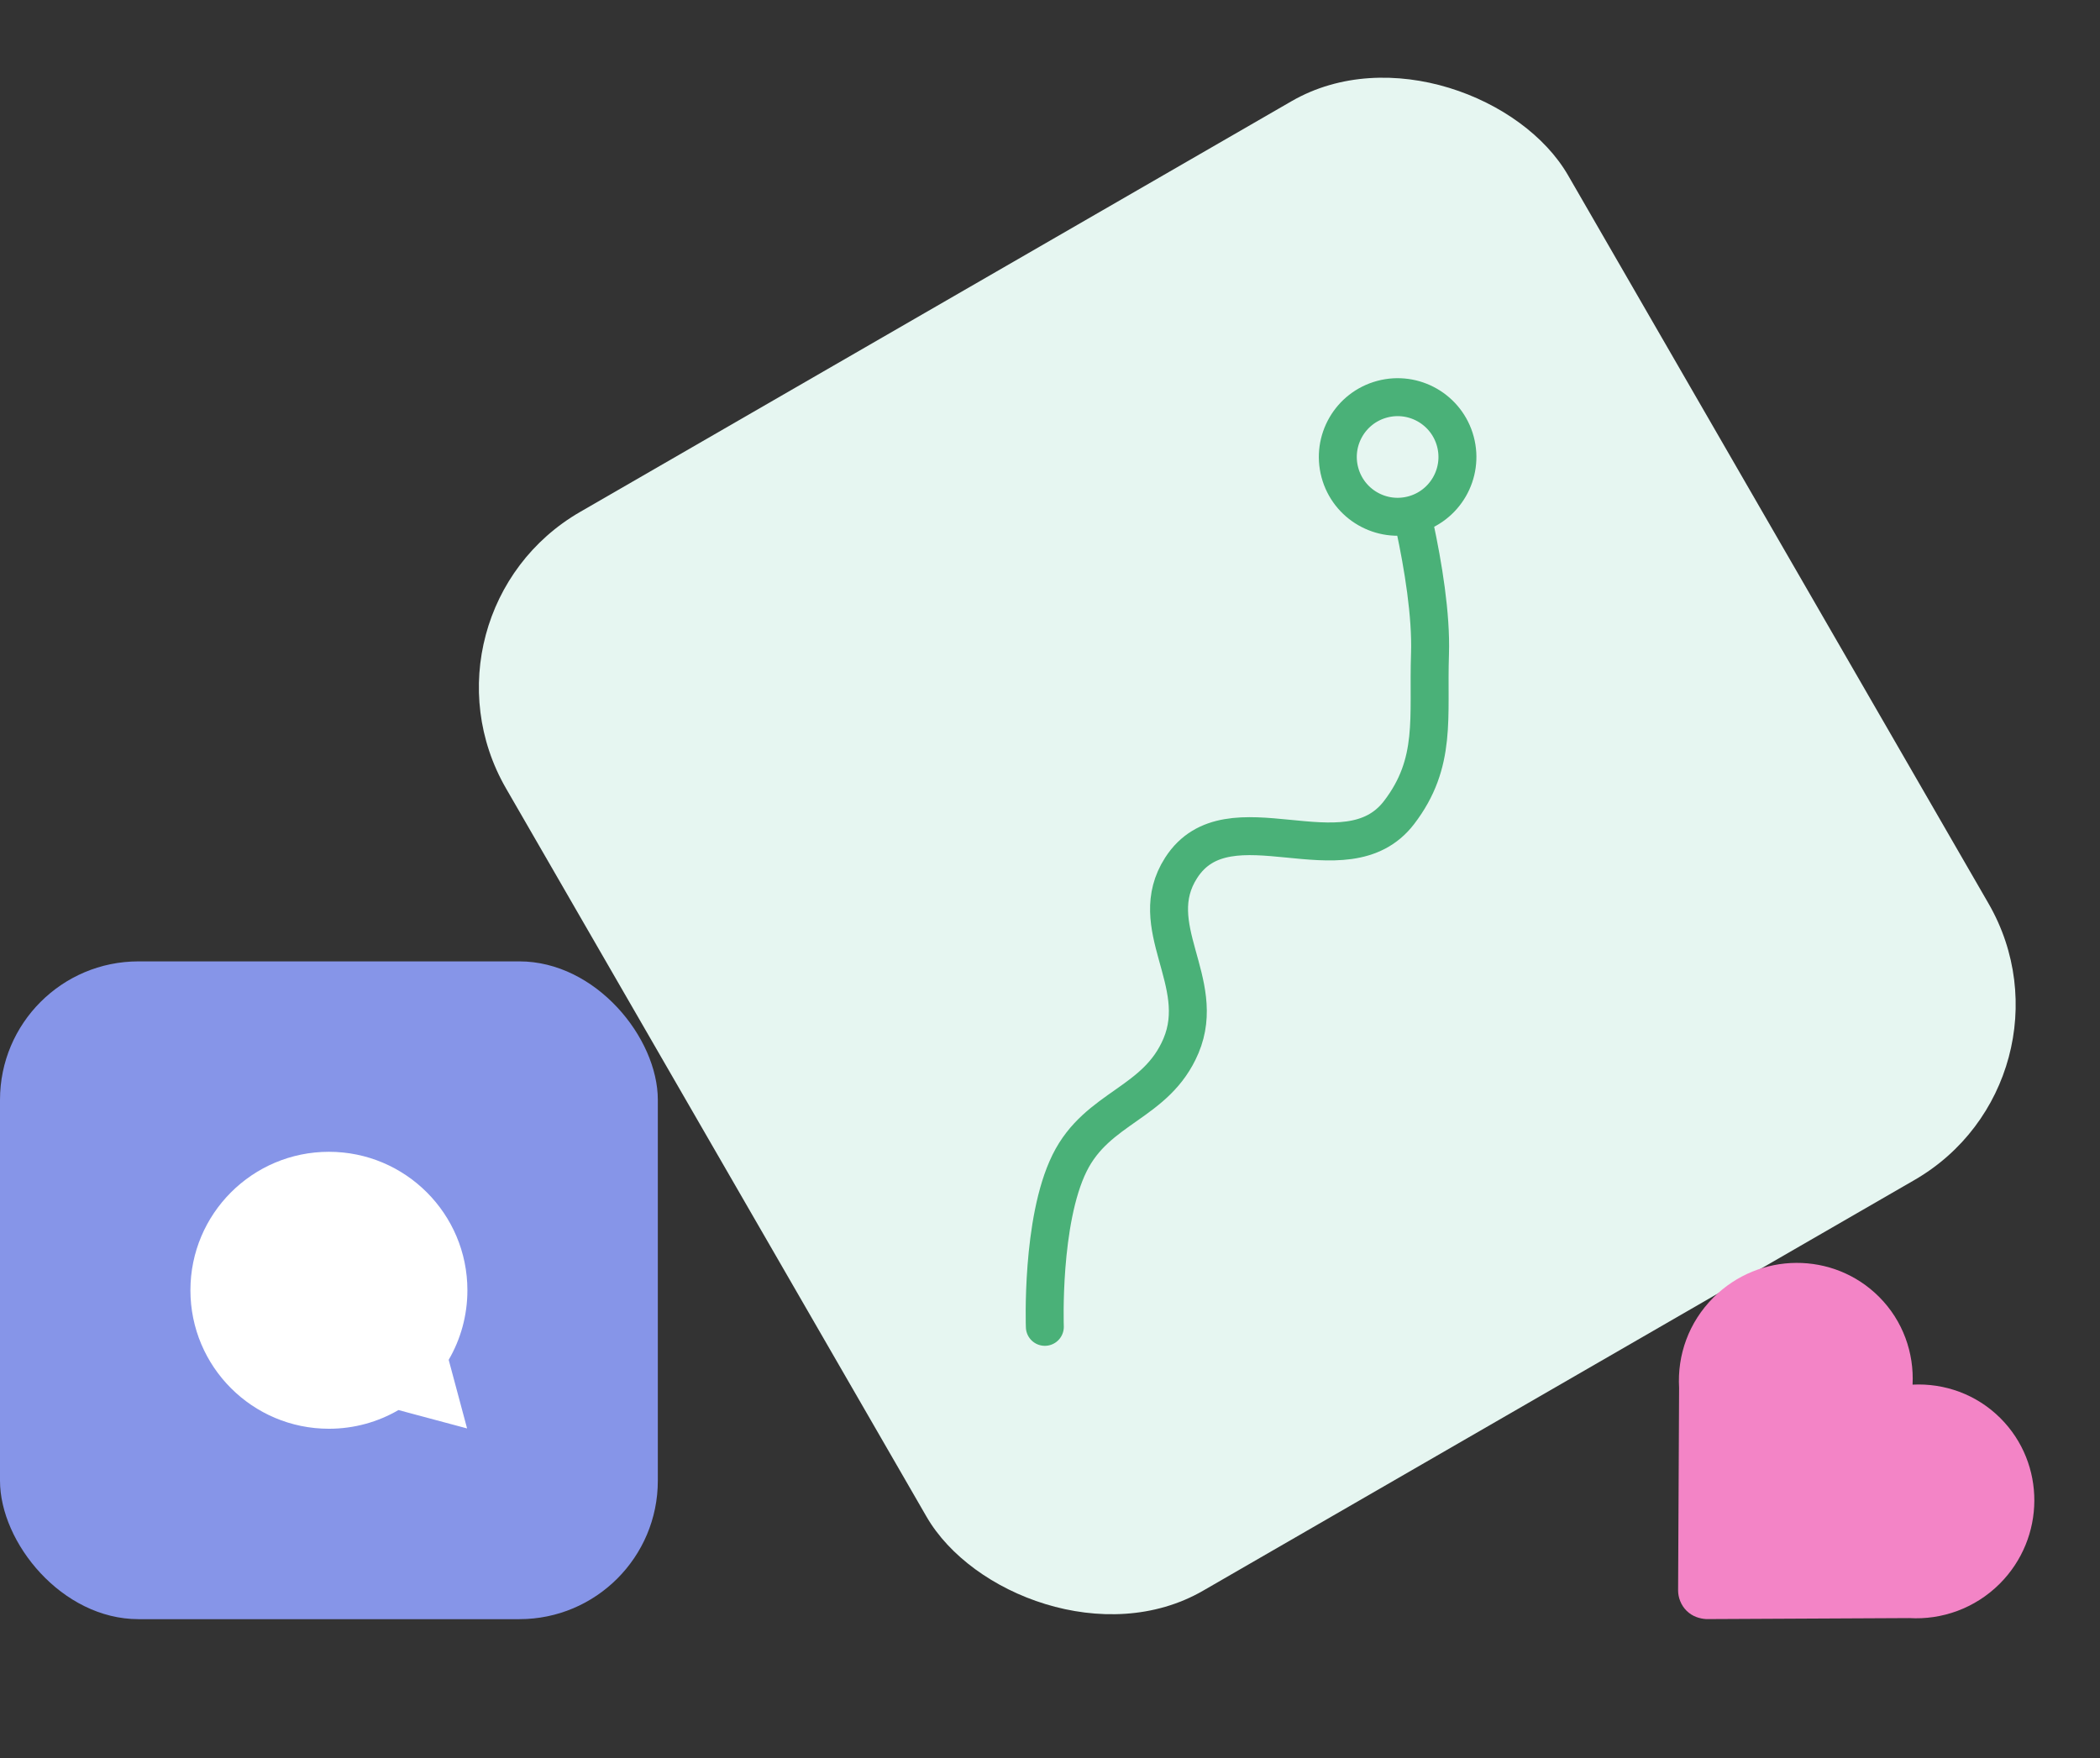
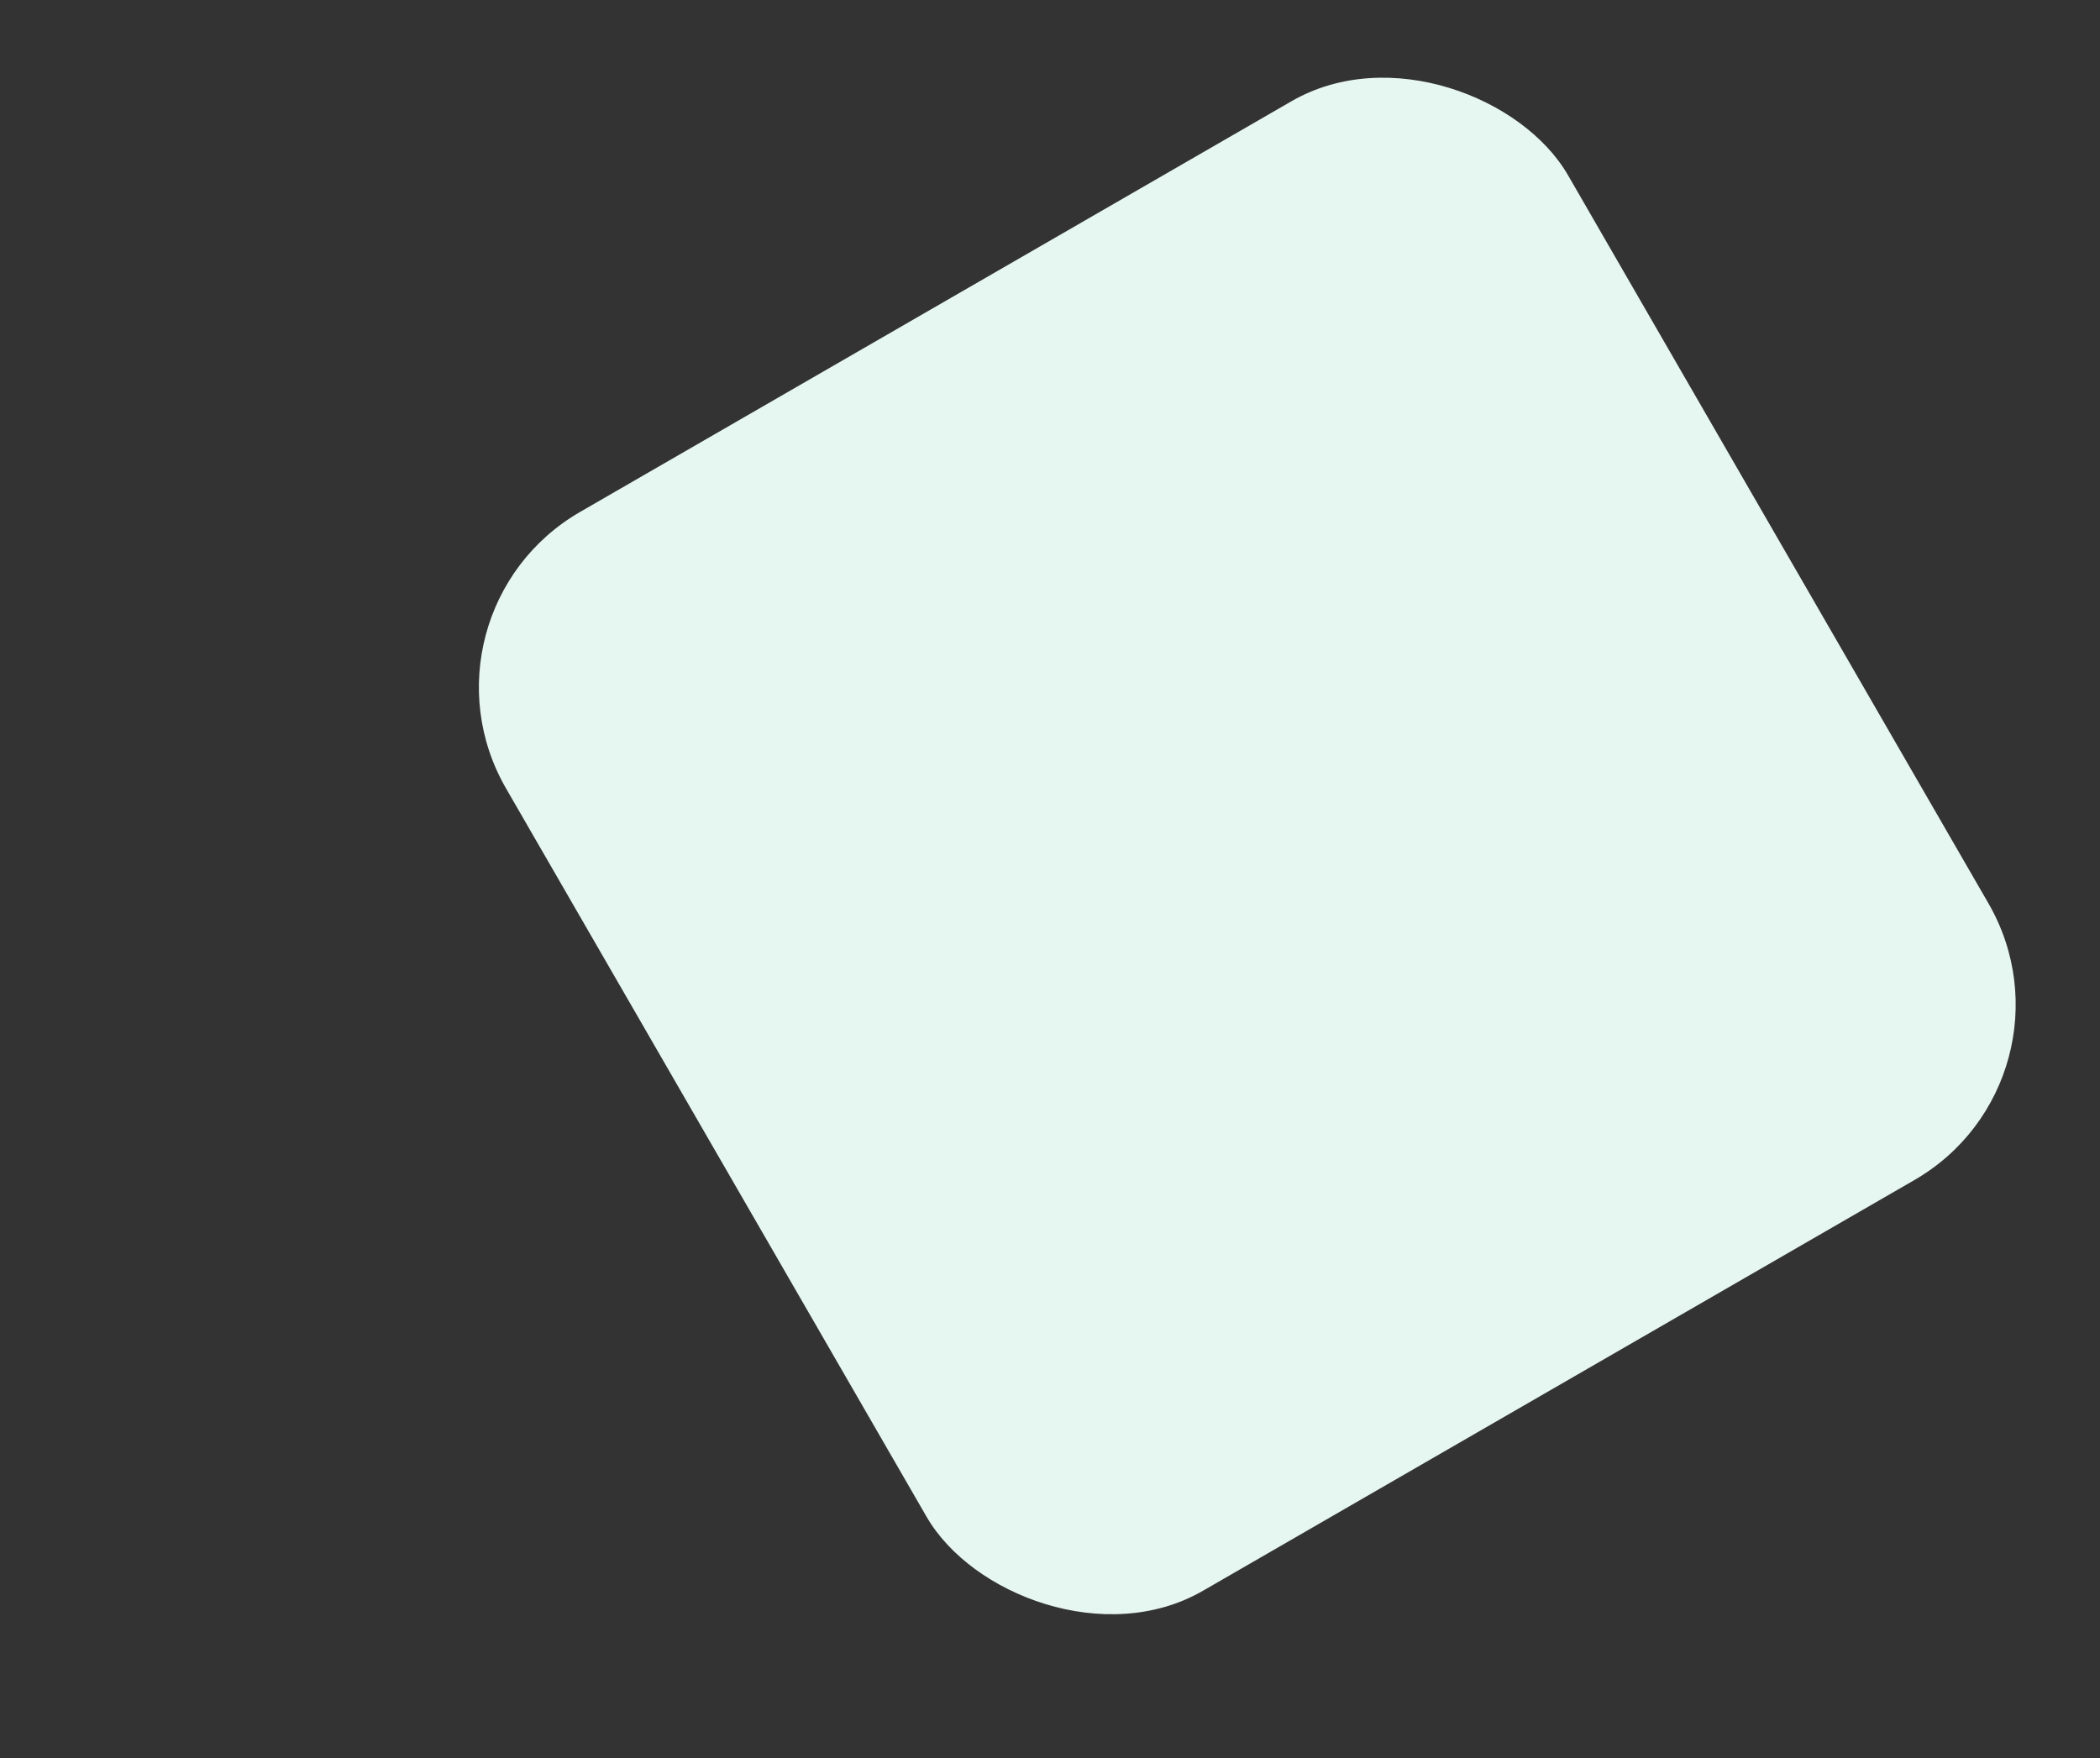
<svg xmlns="http://www.w3.org/2000/svg" width="166" height="139" viewBox="0 0 166 139" fill="none">
  <rect x="0" y="0" width="166" height="139" fill="#333333" stroke="none" />
-   <rect x="-0" y="76" width="52" height="52" rx="10.947" fill="#8695E8" />
-   <path d="M35.468 107.498C36.409 105.882 36.947 104.004 36.947 102C36.947 95.954 32.046 91.053 26 91.053C19.954 91.053 15.052 95.954 15.052 102C15.052 108.046 19.954 112.947 26 112.947C28.003 112.947 29.882 112.409 31.497 111.469L36.922 112.922L35.468 107.498Z" fill="white" />
  <rect x="32" y="48.469" width="96.938" height="98.477" rx="16" transform="rotate(-30 32 48.469)" fill="#E6F6F1" />
-   <path d="M82.592 104.891C82.592 104.891 82.284 96.536 84.543 91.952C86.754 87.468 91.417 87.275 93.358 82.668C95.49 77.607 90.398 73.226 93.366 68.606C97.118 62.769 106.366 69.743 110.589 64.237C113.622 60.282 112.869 56.691 113.037 51.709C113.246 45.529 110.451 36.088 110.451 36.088" stroke="#4AB178" stroke-width="3" stroke-linecap="round" />
-   <circle cx="110.479" cy="36.125" r="4.727" transform="rotate(-15 110.479 36.125)" fill="#E6F6F1" stroke="#4AB178" stroke-width="3" />
-   <path fill-rule="evenodd" clip-rule="evenodd" d="M135.443 102.573C139.065 98.952 144.927 98.911 148.534 102.517C150.434 104.418 151.313 106.965 151.184 109.46C153.679 109.331 156.226 110.21 158.127 112.11C161.733 115.717 161.692 121.579 158.071 125.201C156.103 127.168 153.467 128.066 150.931 127.915L134.934 127.994C134.902 127.994 134.871 127.993 134.839 127.991C134.371 127.957 133.787 127.803 133.314 127.33C132.873 126.89 132.647 126.285 132.65 125.71L132.729 109.712C132.578 107.132 133.477 104.54 135.443 102.573Z" fill="#F384C6" />
</svg>